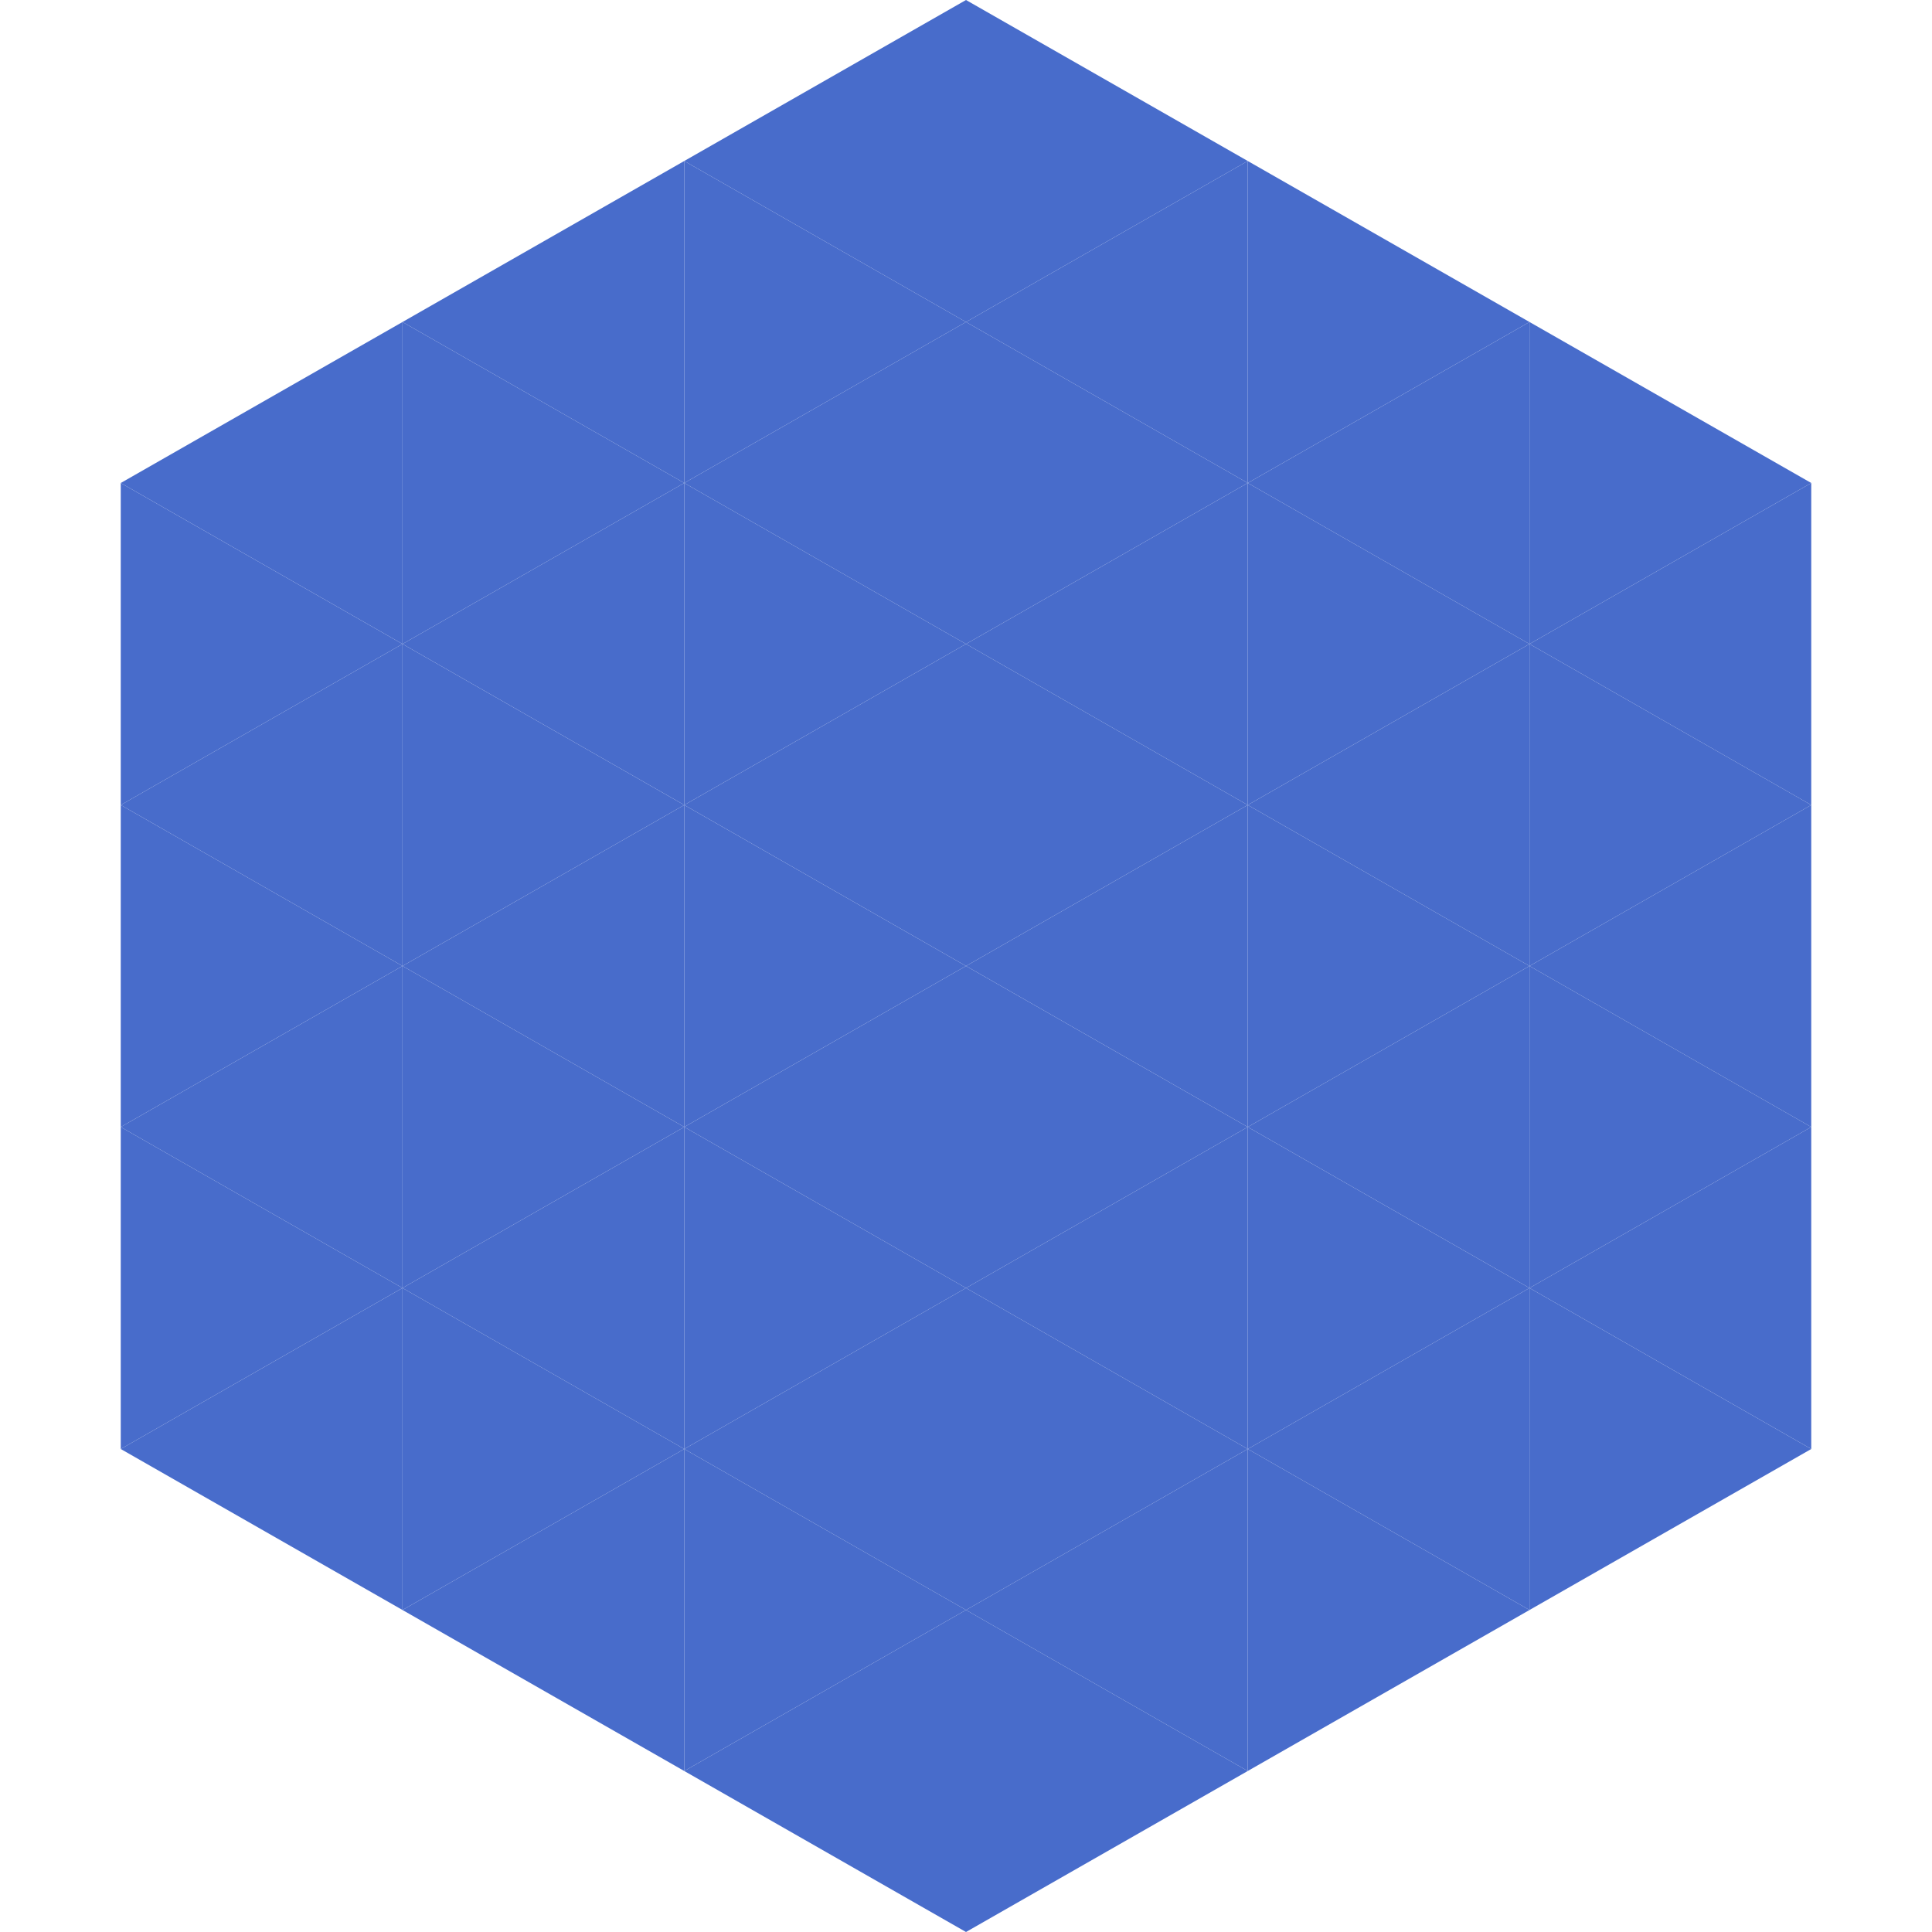
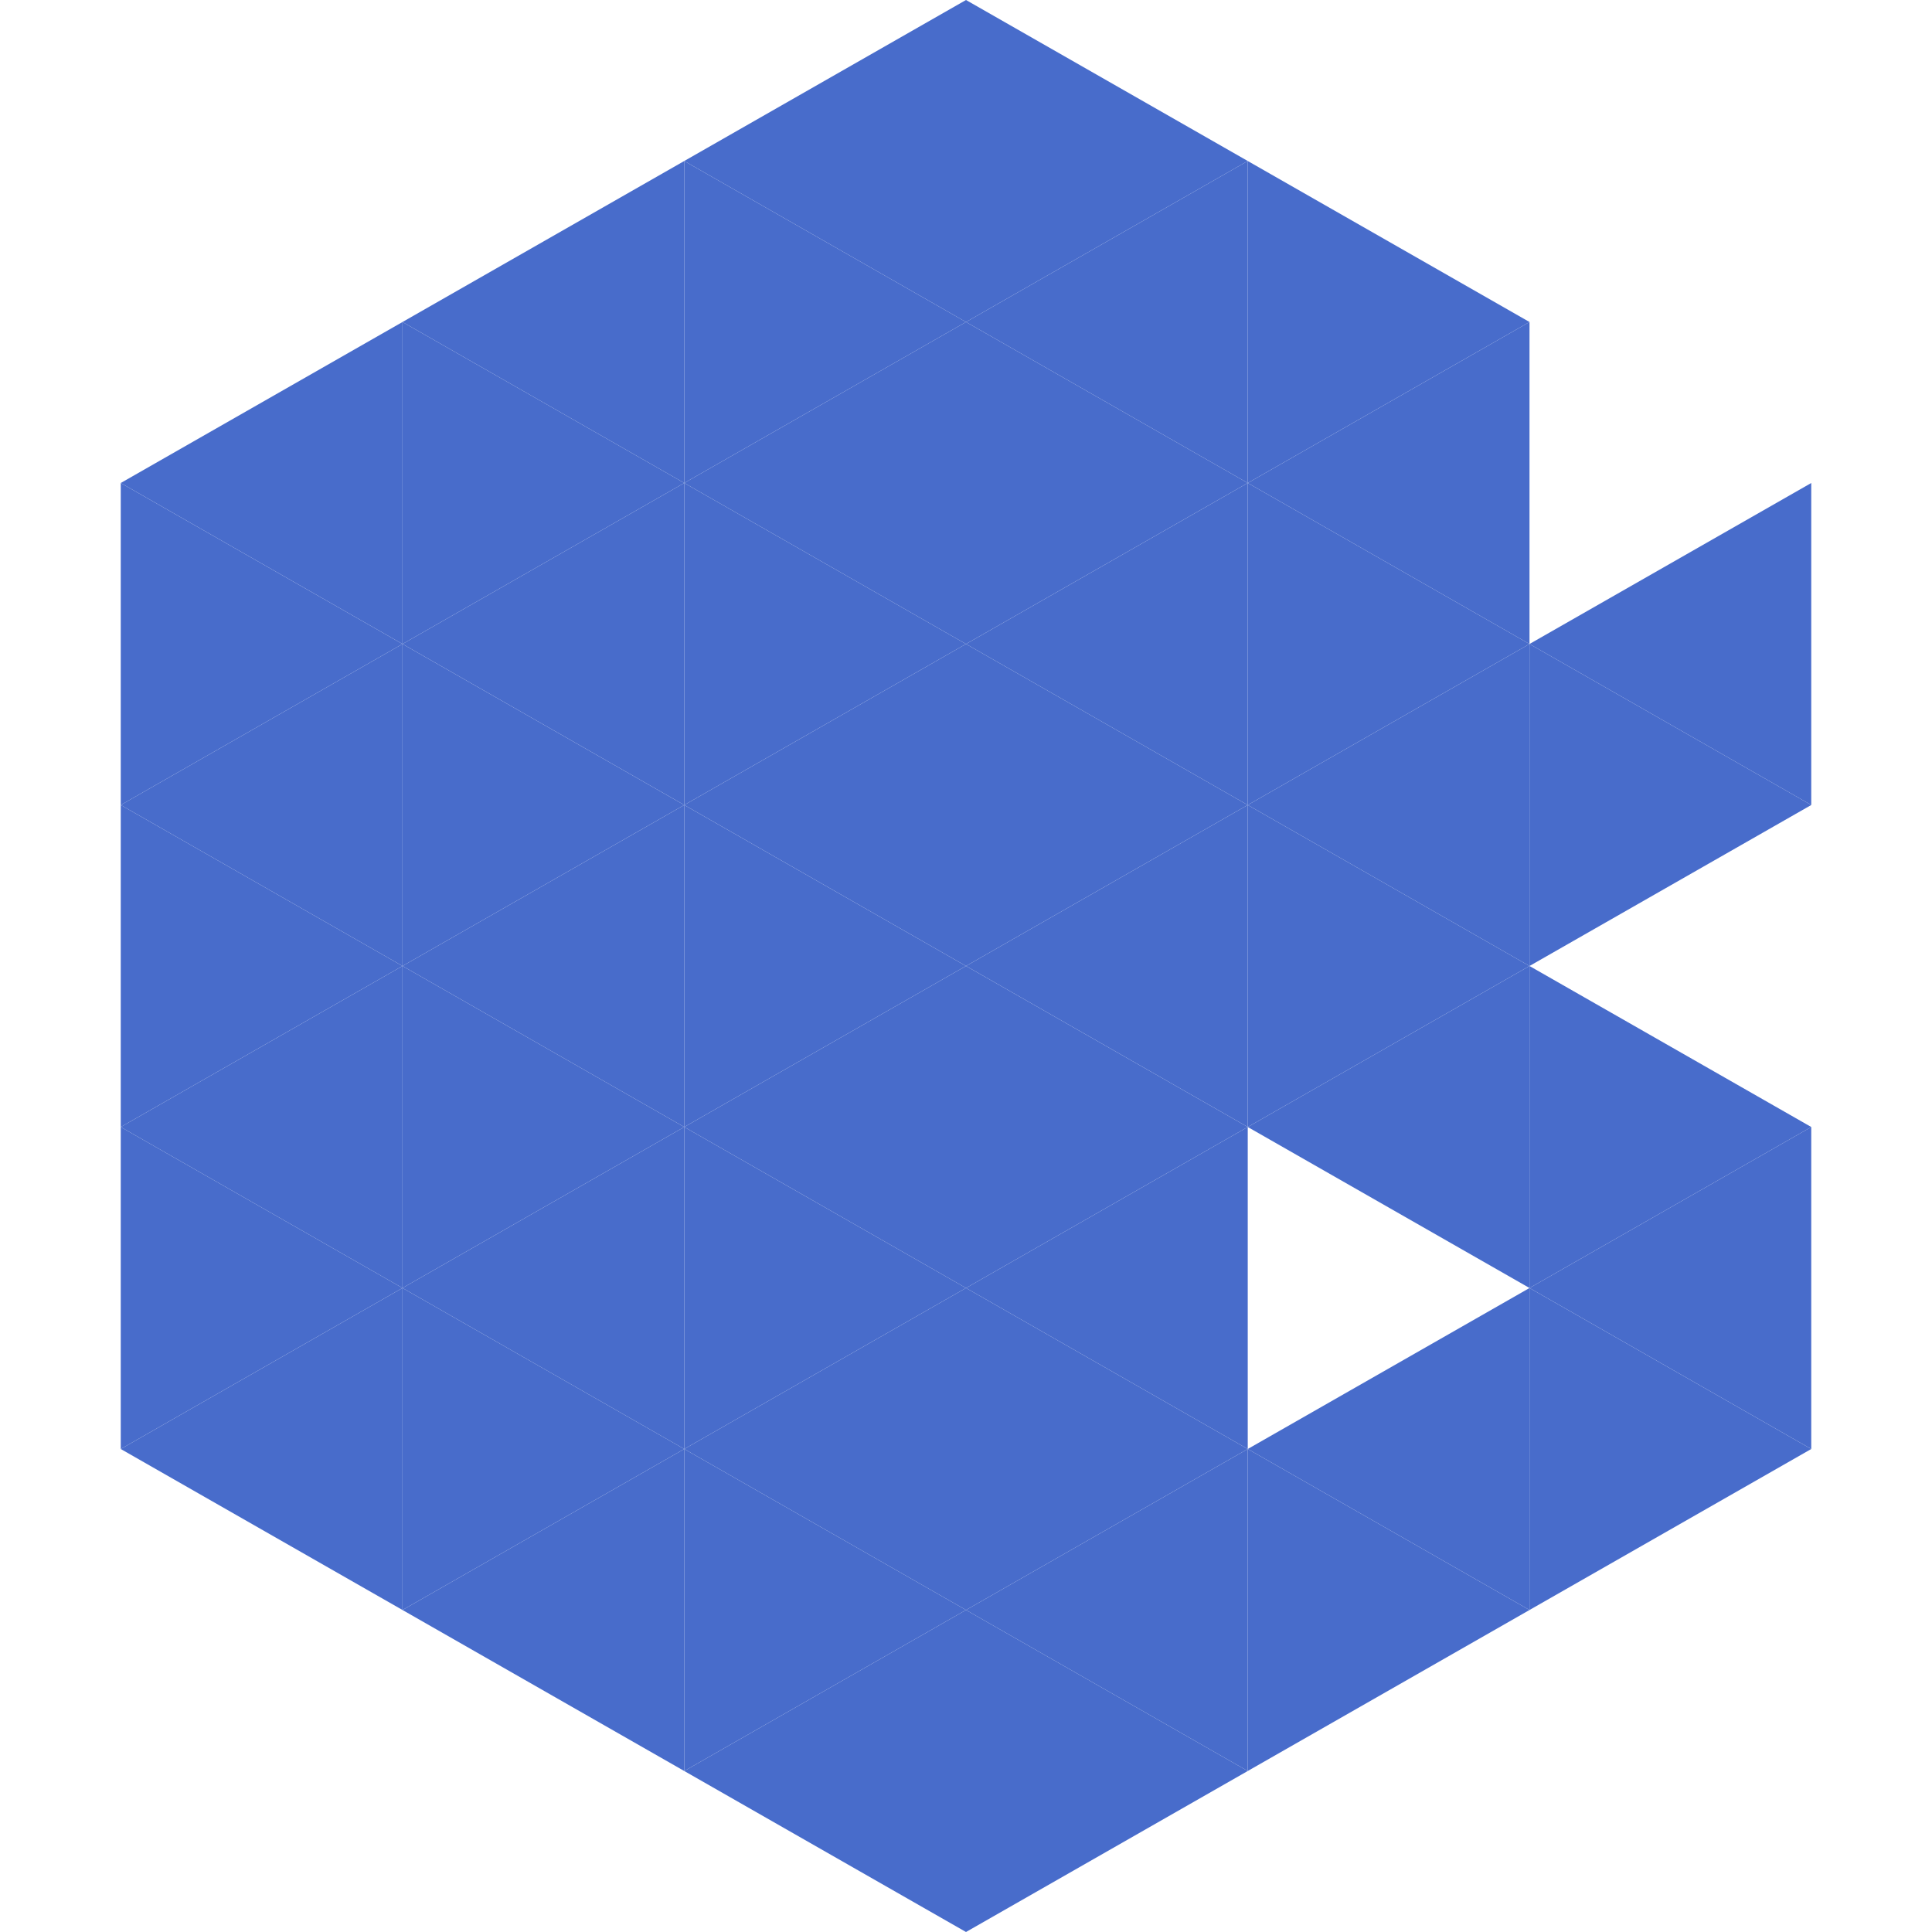
<svg xmlns="http://www.w3.org/2000/svg" width="240" height="240">
  <polygon points="50,40 15,60 50,80" style="fill:rgb(72,108,203)" />
-   <polygon points="190,40 225,60 190,80" style="fill:rgb(72,108,203)" />
  <polygon points="15,60 50,80 15,100" style="fill:rgb(72,108,203)" />
  <polygon points="225,60 190,80 225,100" style="fill:rgb(72,108,203)" />
  <polygon points="50,80 15,100 50,120" style="fill:rgb(72,108,203)" />
  <polygon points="190,80 225,100 190,120" style="fill:rgb(72,108,203)" />
  <polygon points="15,100 50,120 15,140" style="fill:rgb(72,108,203)" />
-   <polygon points="225,100 190,120 225,140" style="fill:rgb(72,108,203)" />
  <polygon points="50,120 15,140 50,160" style="fill:rgb(72,108,203)" />
  <polygon points="190,120 225,140 190,160" style="fill:rgb(72,108,203)" />
  <polygon points="15,140 50,160 15,180" style="fill:rgb(72,108,203)" />
  <polygon points="225,140 190,160 225,180" style="fill:rgb(72,108,203)" />
  <polygon points="50,160 15,180 50,200" style="fill:rgb(72,108,203)" />
  <polygon points="190,160 225,180 190,200" style="fill:rgb(72,108,203)" />
  <polygon points="15,180 50,200 15,220" style="fill:rgb(255,255,255); fill-opacity:0" />
  <polygon points="225,180 190,200 225,220" style="fill:rgb(255,255,255); fill-opacity:0" />
  <polygon points="50,0 85,20 50,40" style="fill:rgb(255,255,255); fill-opacity:0" />
  <polygon points="190,0 155,20 190,40" style="fill:rgb(255,255,255); fill-opacity:0" />
  <polygon points="85,20 50,40 85,60" style="fill:rgb(72,108,203)" />
  <polygon points="155,20 190,40 155,60" style="fill:rgb(72,108,203)" />
  <polygon points="50,40 85,60 50,80" style="fill:rgb(72,108,203)" />
  <polygon points="190,40 155,60 190,80" style="fill:rgb(72,108,203)" />
  <polygon points="85,60 50,80 85,100" style="fill:rgb(72,108,203)" />
  <polygon points="155,60 190,80 155,100" style="fill:rgb(72,108,203)" />
  <polygon points="50,80 85,100 50,120" style="fill:rgb(72,108,203)" />
  <polygon points="190,80 155,100 190,120" style="fill:rgb(72,108,203)" />
  <polygon points="85,100 50,120 85,140" style="fill:rgb(72,108,203)" />
  <polygon points="155,100 190,120 155,140" style="fill:rgb(72,108,203)" />
  <polygon points="50,120 85,140 50,160" style="fill:rgb(72,108,203)" />
  <polygon points="190,120 155,140 190,160" style="fill:rgb(72,108,203)" />
  <polygon points="85,140 50,160 85,180" style="fill:rgb(72,108,203)" />
-   <polygon points="155,140 190,160 155,180" style="fill:rgb(72,108,203)" />
  <polygon points="50,160 85,180 50,200" style="fill:rgb(72,108,203)" />
  <polygon points="190,160 155,180 190,200" style="fill:rgb(72,108,203)" />
  <polygon points="85,180 50,200 85,220" style="fill:rgb(72,108,203)" />
  <polygon points="155,180 190,200 155,220" style="fill:rgb(72,108,203)" />
  <polygon points="120,0 85,20 120,40" style="fill:rgb(72,108,203)" />
  <polygon points="120,0 155,20 120,40" style="fill:rgb(72,108,203)" />
  <polygon points="85,20 120,40 85,60" style="fill:rgb(72,108,203)" />
  <polygon points="155,20 120,40 155,60" style="fill:rgb(72,108,203)" />
  <polygon points="120,40 85,60 120,80" style="fill:rgb(72,108,203)" />
  <polygon points="120,40 155,60 120,80" style="fill:rgb(72,108,203)" />
  <polygon points="85,60 120,80 85,100" style="fill:rgb(72,108,203)" />
  <polygon points="155,60 120,80 155,100" style="fill:rgb(72,108,203)" />
  <polygon points="120,80 85,100 120,120" style="fill:rgb(72,108,203)" />
  <polygon points="120,80 155,100 120,120" style="fill:rgb(72,108,203)" />
  <polygon points="85,100 120,120 85,140" style="fill:rgb(72,108,203)" />
  <polygon points="155,100 120,120 155,140" style="fill:rgb(72,108,203)" />
  <polygon points="120,120 85,140 120,160" style="fill:rgb(72,108,203)" />
  <polygon points="120,120 155,140 120,160" style="fill:rgb(72,108,203)" />
  <polygon points="85,140 120,160 85,180" style="fill:rgb(72,108,203)" />
  <polygon points="155,140 120,160 155,180" style="fill:rgb(72,108,203)" />
  <polygon points="120,160 85,180 120,200" style="fill:rgb(72,108,203)" />
  <polygon points="120,160 155,180 120,200" style="fill:rgb(72,108,203)" />
  <polygon points="85,180 120,200 85,220" style="fill:rgb(72,108,203)" />
  <polygon points="155,180 120,200 155,220" style="fill:rgb(72,108,203)" />
  <polygon points="120,200 85,220 120,240" style="fill:rgb(72,108,203)" />
  <polygon points="120,200 155,220 120,240" style="fill:rgb(72,108,203)" />
  <polygon points="85,220 120,240 85,260" style="fill:rgb(255,255,255); fill-opacity:0" />
  <polygon points="155,220 120,240 155,260" style="fill:rgb(255,255,255); fill-opacity:0" />
</svg>